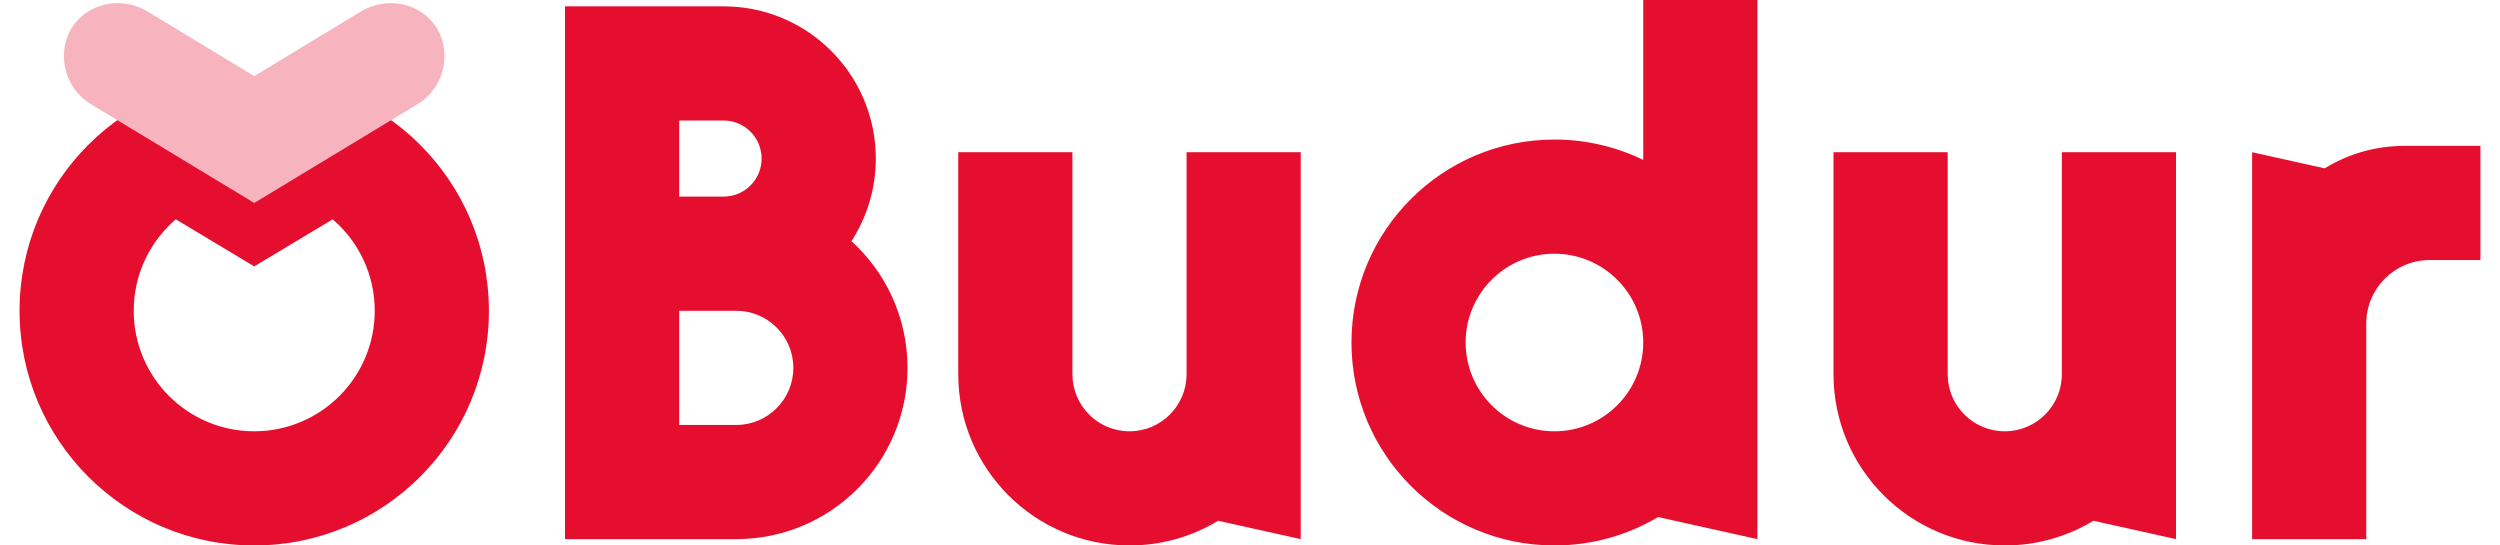
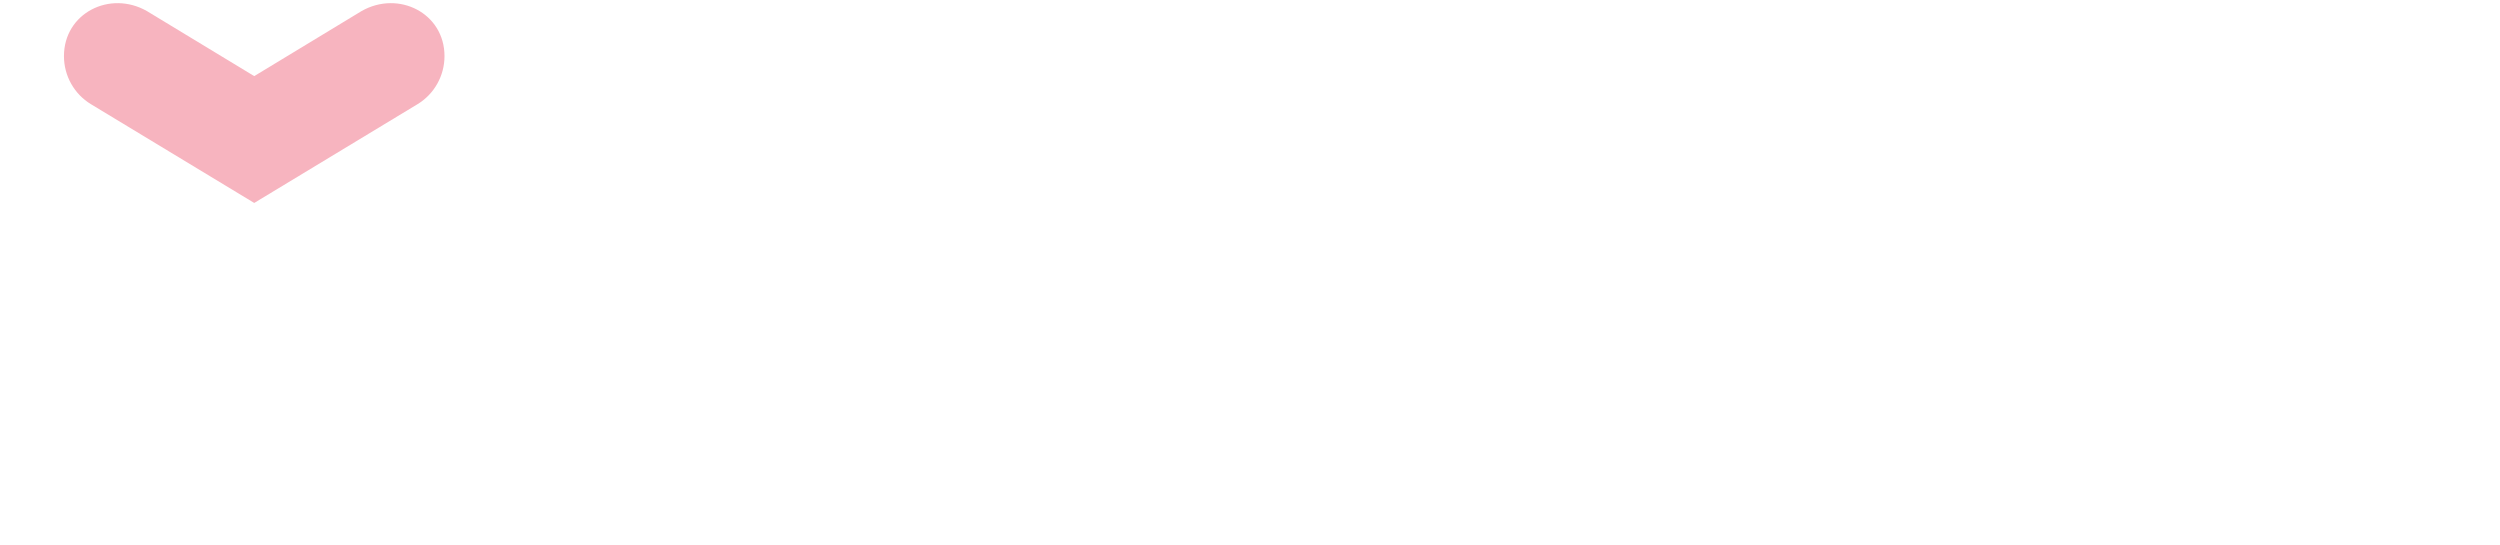
<svg xmlns="http://www.w3.org/2000/svg" width="110" height="24" viewBox="0 0 110 24" fill="none">
-   <path fill-rule="evenodd" clip-rule="evenodd" d="M72.302 0H77.326V15.07V23.721L72.955 22.75C71.62 23.544 70.061 24 68.395 24C63.463 24 59.465 20.002 59.465 15.07C59.465 10.138 63.463 6.14 68.395 6.14C69.796 6.14 71.122 6.462 72.302 7.037V0ZM68.395 11.163C70.553 11.163 72.302 12.912 72.302 15.07C72.302 17.227 70.553 18.977 68.395 18.977C66.237 18.977 64.488 17.227 64.488 15.07C64.488 12.912 66.237 11.163 68.395 11.163ZM21.512 13.674C21.512 19.377 16.889 24 11.186 24C5.483 24 0.86 19.377 0.86 13.674C0.86 7.972 5.483 3.349 11.186 3.349C16.889 3.349 21.512 7.972 21.512 13.674ZM16.488 13.674C16.488 16.603 14.114 18.977 11.186 18.977C8.258 18.977 5.884 16.603 5.884 13.674C5.884 12.065 6.601 10.622 7.734 9.65L11.186 11.721L14.638 9.65C15.771 10.622 16.488 12.065 16.488 13.674ZM57.232 23.721V16.465V11.721V6.698H52.209V11.721V12.558V16.465C52.209 17.852 51.085 18.977 49.698 18.977C48.31 18.977 47.186 17.852 47.186 16.465V12.558V11.721V6.698H42.163V11.721V16.465C42.163 20.627 45.536 24 49.698 24C51.125 24 52.46 23.603 53.598 22.913L57.232 23.721ZM95.744 16.465V23.721L92.109 22.913C90.972 23.603 89.637 24 88.209 24C84.048 24 80.674 20.627 80.674 16.465V11.721V6.698H85.698V11.721V12.558V16.465C85.698 17.852 86.822 18.977 88.209 18.977C89.596 18.977 90.721 17.852 90.721 16.465V12.558V11.721V6.698H95.744V11.721V16.465ZM102.286 7.407L99.093 6.698V13.116V23.721H104.116V14.233C104.116 12.691 105.366 11.442 106.907 11.442H109.139V6.419H105.791C104.506 6.419 103.306 6.78 102.286 7.407ZM31.837 5.302H29.884V8.651H31.837C32.762 8.651 33.511 7.902 33.511 6.977C33.511 6.052 32.762 5.302 31.837 5.302ZM37.464 10.611C38.142 9.564 38.535 8.316 38.535 6.977C38.535 3.278 35.536 0.279 31.837 0.279H29.884H24.86V5.302V8.651V13.674V18.698V23.721H29.884H32.395C36.557 23.721 39.93 20.348 39.93 16.186C39.93 13.976 38.979 11.989 37.464 10.611ZM29.884 13.674V18.698H32.395C33.782 18.698 34.907 17.573 34.907 16.186C34.907 14.799 33.782 13.674 32.395 13.674H31.837H29.884Z" fill="#E60E2F" />
  <path d="M18.371 4.584L11.186 8.93L4.001 4.584C3.264 4.138 2.814 3.336 2.814 2.469C2.814 0.58 4.835 -0.443 6.465 0.488L11.186 3.349L15.907 0.488C17.537 -0.443 19.558 0.58 19.558 2.469C19.558 3.336 19.107 4.138 18.371 4.584Z" fill="#F7B4BF" />
</svg>